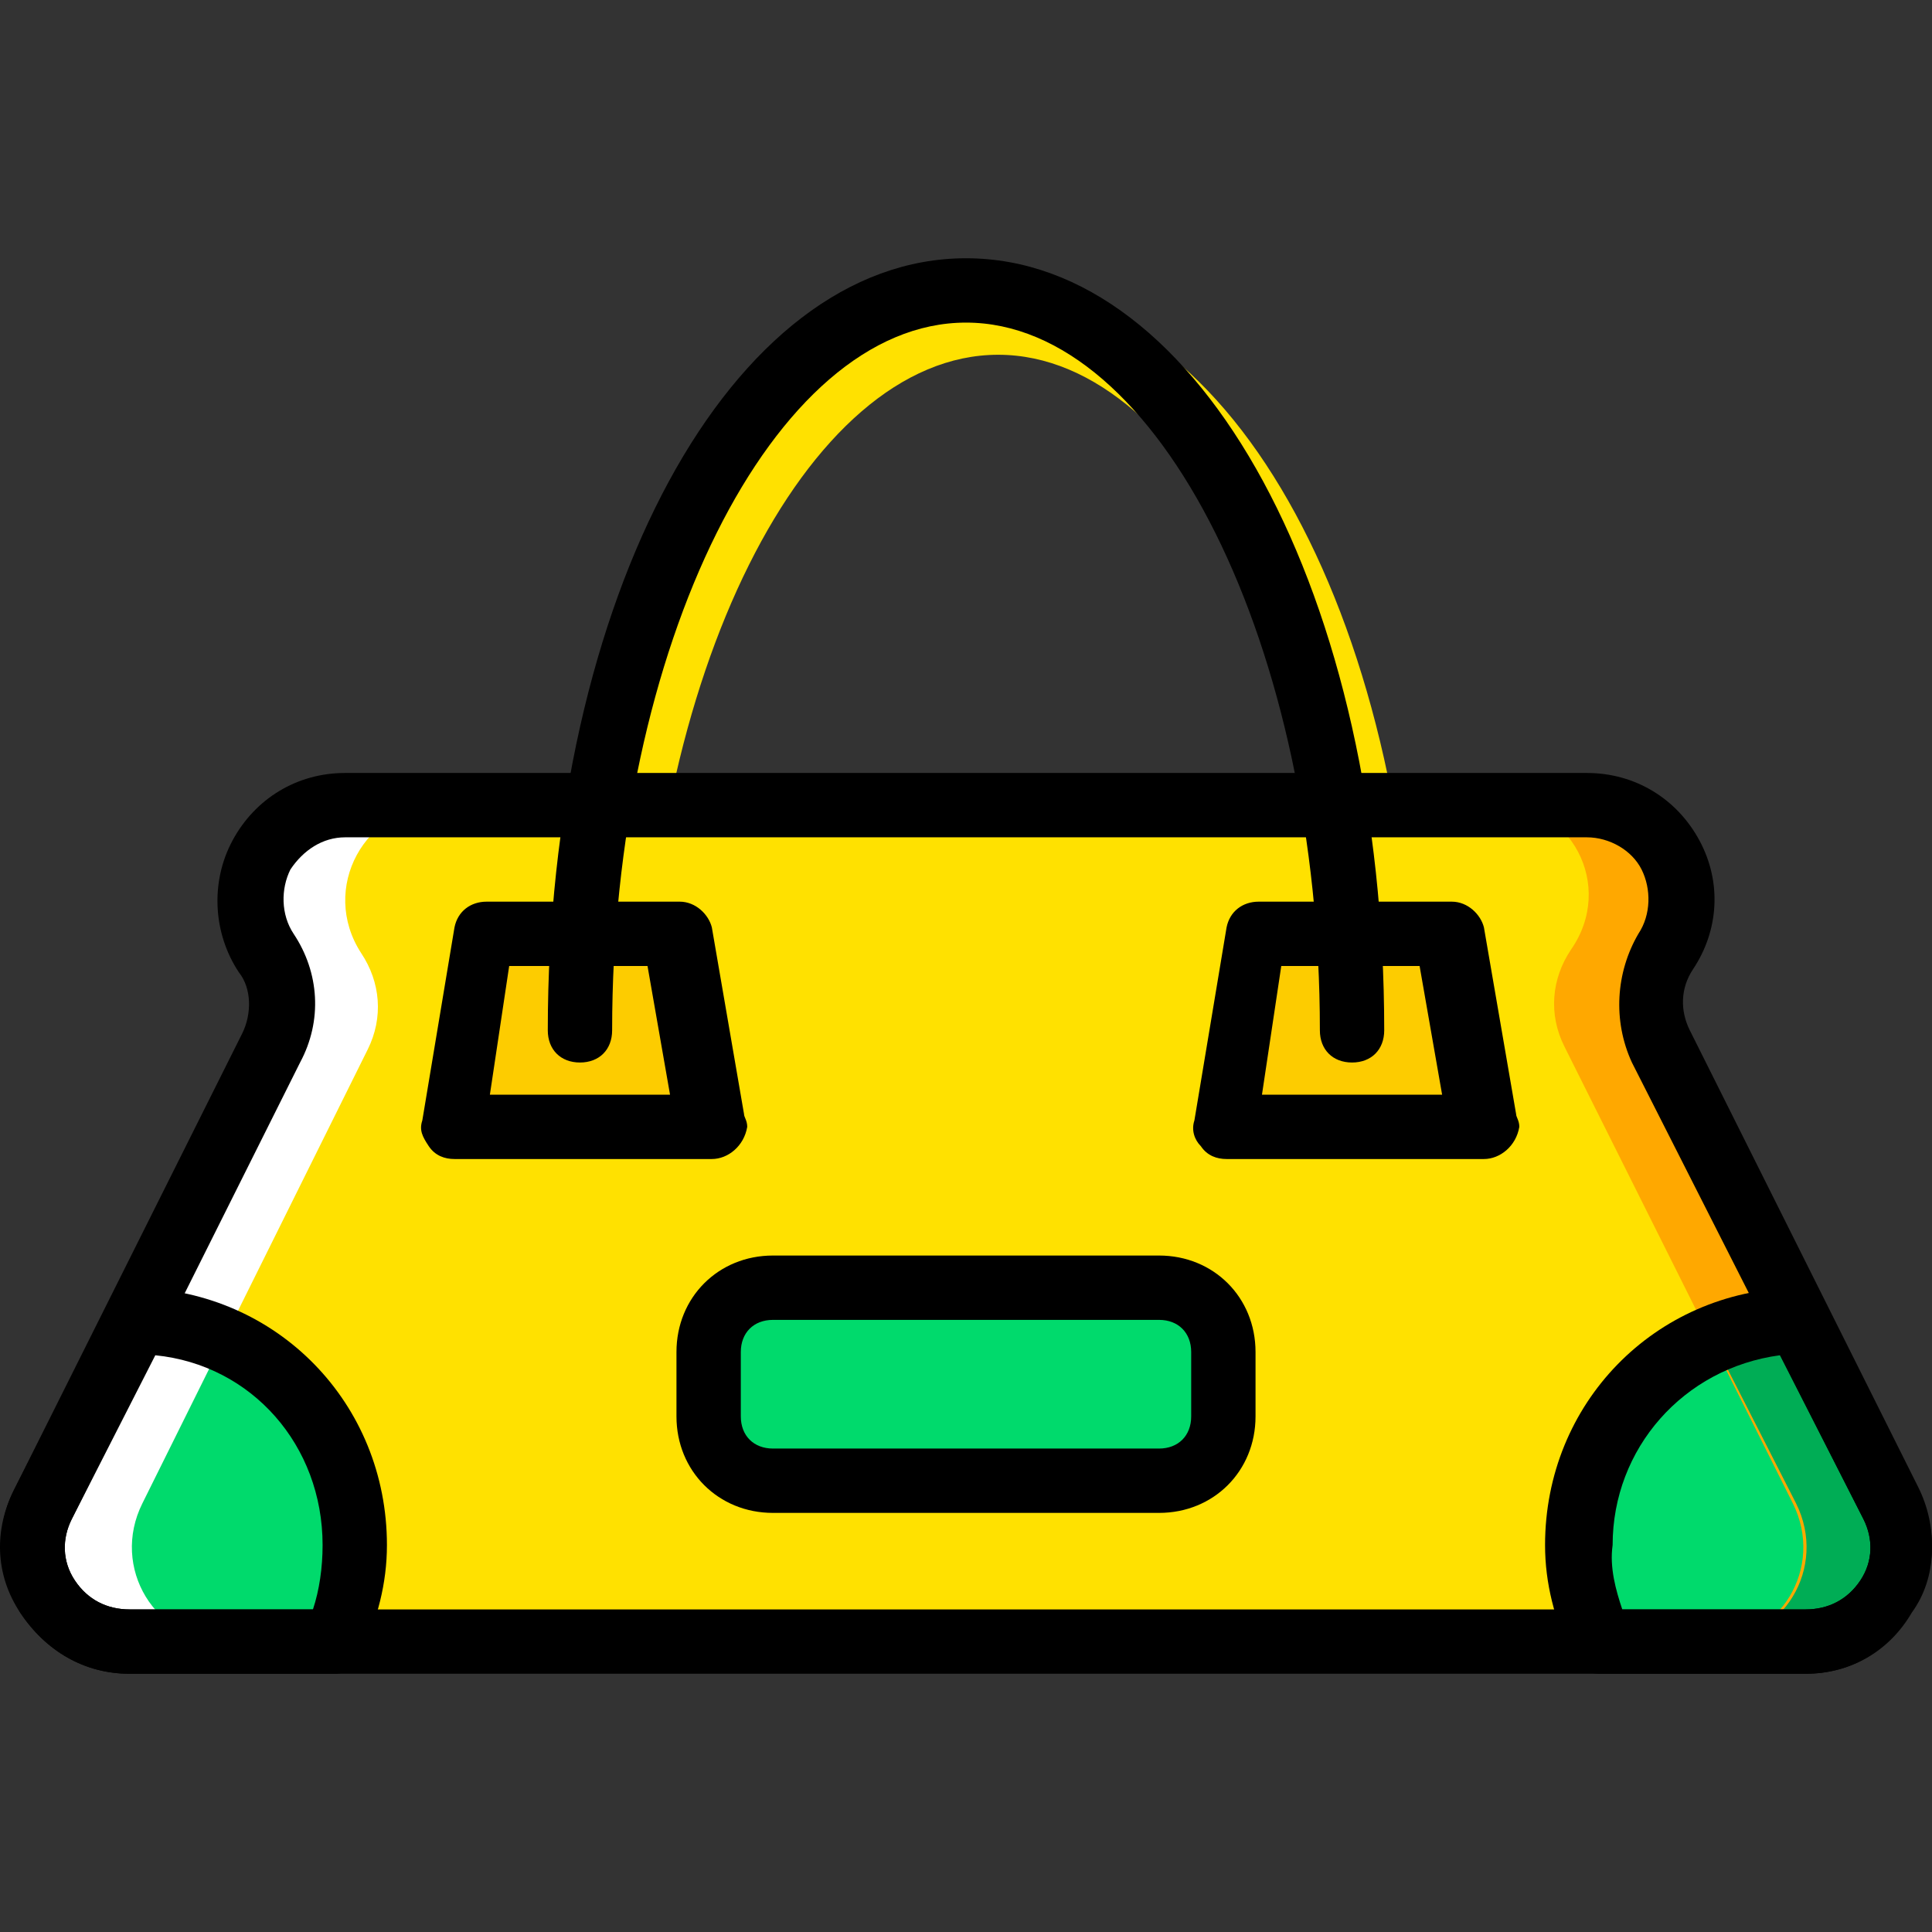
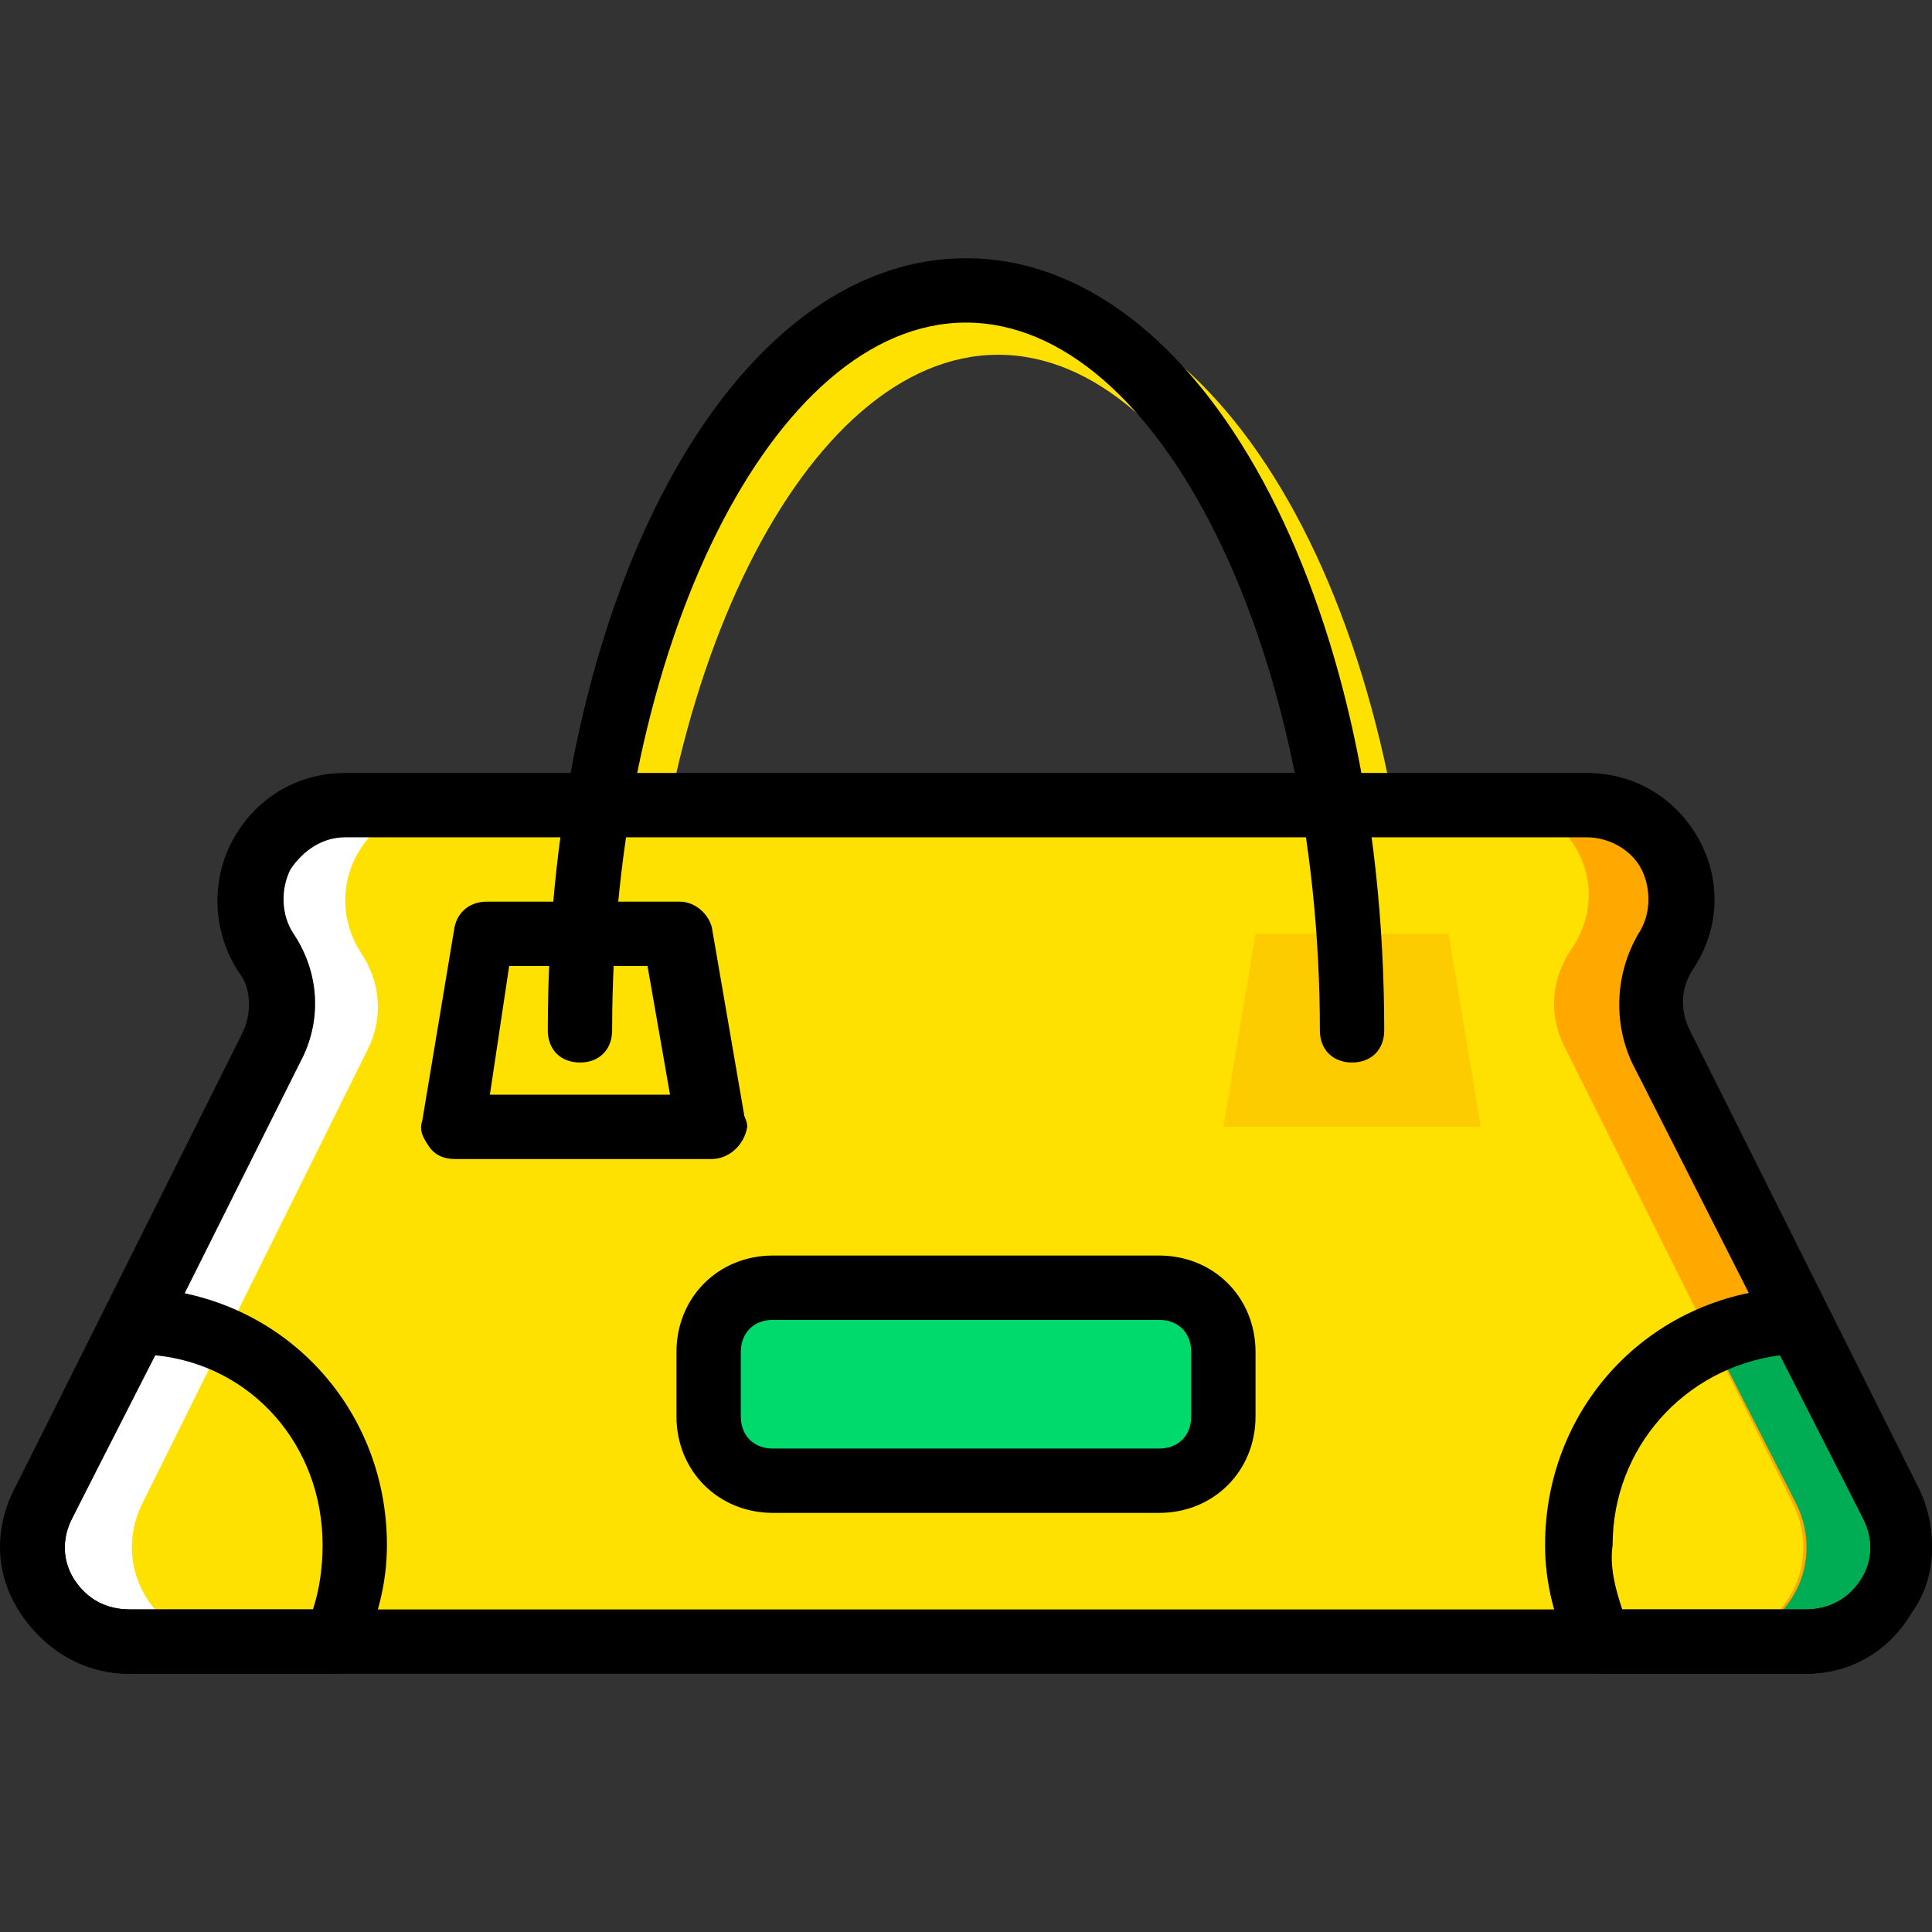
<svg xmlns="http://www.w3.org/2000/svg" height="800px" width="800px" version="1.1" id="Layer_1" viewBox="0 0 504.071 504.071" xml:space="preserve">
  <rect x="0" y="0" width="504.071" height="504.071" fill="#333333" stroke="none" />
  <g transform="translate(1 1)">
    <g>
      <path style="fill:#FFE100;" d="M360.15,284.609c-5.036,0-8.393-3.357-8.393-8.393c0-99.882-41.967-184.656-92.328-184.656    s-92.328,84.774-92.328,184.656c0,5.036-3.357,8.393-8.393,8.393s-8.393-3.357-8.393-8.393    c0-113.311,47.843-201.443,109.115-201.443s109.115,88.131,109.115,201.443C368.544,281.252,365.186,284.609,360.15,284.609z" />
      <path style="fill:#FFE100;" d="M470.104,427.298H32.806c-18.466,0-30.216-19.305-21.823-36.092l59.593-119.187    c4.197-7.554,3.357-17.626-1.679-25.18c-10.911-15.948,0.839-37.77,20.144-37.77h323.987c20.144,0,31.895,21.823,20.984,38.61    c-5.036,7.554-5.875,16.787-1.679,25.18l59.593,119.187C500.321,407.993,488.57,427.298,470.104,427.298" />
    </g>
    <g>
      <path style="fill:#00DA6C;" d="M301.396,385.331H200.675c-9.233,0-16.787-7.554-16.787-16.787v-16.787    c0-9.233,7.554-16.787,16.787-16.787h100.721c9.233,0,16.787,7.554,16.787,16.787v16.787    C318.183,377.777,310.629,385.331,301.396,385.331" />
-       <path style="fill:#00DA6C;" d="M91.56,402.118c0-31.895-25.18-57.915-57.075-58.754l-24.341,47.843    c-8.393,16.787,3.357,36.092,21.823,36.092h53.718C89.882,419.744,91.56,411.35,91.56,402.118" />
-       <path style="fill:#00DA6C;" d="M468.426,343.364c-31.895,0.839-57.075,26.859-57.075,58.754c0,9.233,2.518,17.626,5.875,25.18    h53.718c18.466,0,30.216-19.305,21.823-36.092L468.426,343.364z" />
    </g>
    <path style="fill:#FFA800;" d="M491.927,391.206l-59.593-119.187c-4.197-7.554-3.357-17.626,1.679-25.18   c10.911-16.787-0.839-38.61-20.144-38.61h-25.18c20.144,0,31.895,21.823,20.144,38.61c-5.036,7.554-5.875,16.787-1.679,25.18   l59.593,119.187c8.393,16.787-3.357,36.092-21.823,36.092h25.18C488.57,427.298,500.321,407.993,491.927,391.206" />
    <path style="fill:#00AD55;" d="M491.927,391.206l-23.502-47.843c-8.393,0-15.948,1.679-22.662,5.036l21.823,42.807   c8.393,16.787-3.357,36.092-21.823,36.092h25.18C488.57,427.298,500.321,407.993,491.927,391.206" />
    <path style="fill:#FFFFFF;" d="M10.983,391.206l59.593-119.187c4.197-7.554,3.357-17.626-1.679-25.18   c-10.911-15.948,0.839-37.77,20.144-37.77h25.18c-20.144,0-31.895,21.823-20.984,38.61c5.036,7.554,5.875,16.787,1.679,25.18   L36.164,391.206c-8.393,16.787,3.357,36.092,21.823,36.092h-25.18C14.341,427.298,2.59,407.993,10.983,391.206" />
    <g>
-       <polygon style="fill:#FDCC00;" points="183.888,293.003 116.741,293.003 125.134,242.642 175.495,242.642   " />
      <polygon style="fill:#FDCC00;" points="385.331,293.003 318.183,293.003 326.577,242.642 376.937,242.642   " />
    </g>
    <path d="M470.104,435.691H32.806c-11.751,0-21.823-5.875-28.538-15.948c-5.875-10.072-6.715-21.823-1.679-31.895l59.593-119.187   c2.518-5.036,2.518-11.751-0.839-15.948c-6.715-10.072-7.554-23.502-1.679-34.413c5.875-10.911,16.787-17.626,29.377-17.626   h323.987c12.59,0,23.502,6.715,29.377,17.626c5.875,10.911,5.036,23.502-1.679,33.574c-3.357,5.036-3.357,10.911-0.839,15.948   l59.593,119.187c5.036,10.072,5.036,22.662-1.679,31.895C491.927,429.816,481.855,435.691,470.104,435.691z M89.042,217.462   c-5.875,0-10.911,3.357-14.269,8.393c-2.518,5.036-2.518,11.751,0.839,16.787c6.715,10.072,7.554,22.662,1.679,33.574   L17.698,395.403c-2.518,5.036-2.518,10.911,0.839,15.948c3.357,5.036,8.393,7.554,14.269,7.554h437.298   c5.875,0,10.911-2.518,14.269-7.554c3.357-5.036,3.357-10.911,0.839-15.948L424.78,276.216   c-5.036-10.911-4.197-23.502,1.679-33.574c3.357-5.036,3.357-11.751,0.839-16.787c-2.518-5.036-8.393-8.393-14.269-8.393H89.042z" />
    <path d="M351.757,276.216c-5.036,0-8.393-3.357-8.393-8.393c0-99.882-41.967-184.656-92.328-184.656s-92.328,84.774-92.328,184.656   c0,5.036-3.357,8.393-8.393,8.393c-5.036,0-8.393-3.357-8.393-8.393c0-113.311,47.843-201.443,109.115-201.443   S360.15,154.511,360.15,267.823C360.15,272.859,356.793,276.216,351.757,276.216z" />
    <path d="M184.727,301.396C183.888,301.396,183.888,301.396,184.727,301.396H117.58c-2.518,0-5.036-0.839-6.715-3.357   s-2.518-4.197-1.679-6.715l8.393-50.361c0.839-4.197,4.197-6.715,8.393-6.715h50.361c4.197,0,7.554,3.357,8.393,6.715l8.393,48.682   c0,0.839,0.839,1.679,0.839,3.357C193.121,298.039,188.924,301.396,184.727,301.396z M126.813,284.609h47.003l-5.875-33.574   h-36.092L126.813,284.609z" />
-     <path d="M386.17,301.396C386.17,301.396,385.331,301.396,386.17,301.396h-67.148c-2.518,0-5.036-0.839-6.715-3.357   c-1.679-1.679-2.518-4.197-1.679-6.715l8.393-50.361c0.839-4.197,4.197-6.715,8.393-6.715h50.361c4.197,0,7.554,3.357,8.393,6.715   l8.393,48.682c0,0.839,0.839,1.679,0.839,3.357C394.564,298.039,390.367,301.396,386.17,301.396z M328.255,284.609h47.003   l-5.875-33.574h-36.092L328.255,284.609z" />
    <path d="M301.396,393.724H200.675c-14.269,0-25.18-10.911-25.18-25.18v-16.787c0-14.269,10.911-25.18,25.18-25.18h100.721   c14.269,0,25.18,10.911,25.18,25.18v16.787C326.577,382.813,315.665,393.724,301.396,393.724z M200.675,343.364   c-5.036,0-8.393,3.357-8.393,8.393v16.787c0,5.036,3.357,8.393,8.393,8.393h100.721c5.036,0,8.393-3.357,8.393-8.393v-16.787   c0-5.036-3.357-8.393-8.393-8.393H200.675z" />
    <path d="M86.524,435.691H32.806c-11.751,0-21.823-5.875-28.538-15.948s-6.715-21.823-1.679-31.895l24.341-47.843   c1.679-3.357,4.197-5.036,7.554-5.036c36.931,0.839,65.469,30.216,65.469,67.148c0,10.072-2.518,19.305-6.715,28.538   C92.4,434.013,89.042,435.691,86.524,435.691z M39.521,352.596l-21.823,42.807c-2.518,5.036-2.518,10.911,0.839,15.948   c3.357,5.036,8.393,7.554,14.269,7.554h47.843c1.679-5.036,2.518-10.911,2.518-16.787   C83.167,376.098,64.701,355.114,39.521,352.596z" />
    <path d="M470.104,435.691h-53.718c-3.357,0-5.875-1.679-7.554-5.036c-4.197-9.233-6.715-18.466-6.715-28.538   c0-36.931,28.538-66.308,65.469-67.148c3.357,0,5.875,1.679,7.554,5.036l24.341,47.843c5.036,10.072,5.036,22.662-1.679,31.895   C491.927,429.816,481.855,435.691,470.104,435.691z M422.262,418.905h47.843c5.875,0,10.911-2.518,14.269-7.554   c3.357-5.036,3.357-10.911,0.839-15.948l-21.823-42.807c-25.18,3.357-43.646,24.341-43.646,49.521   C418.905,407.993,420.583,413.868,422.262,418.905z" />
  </g>
</svg>